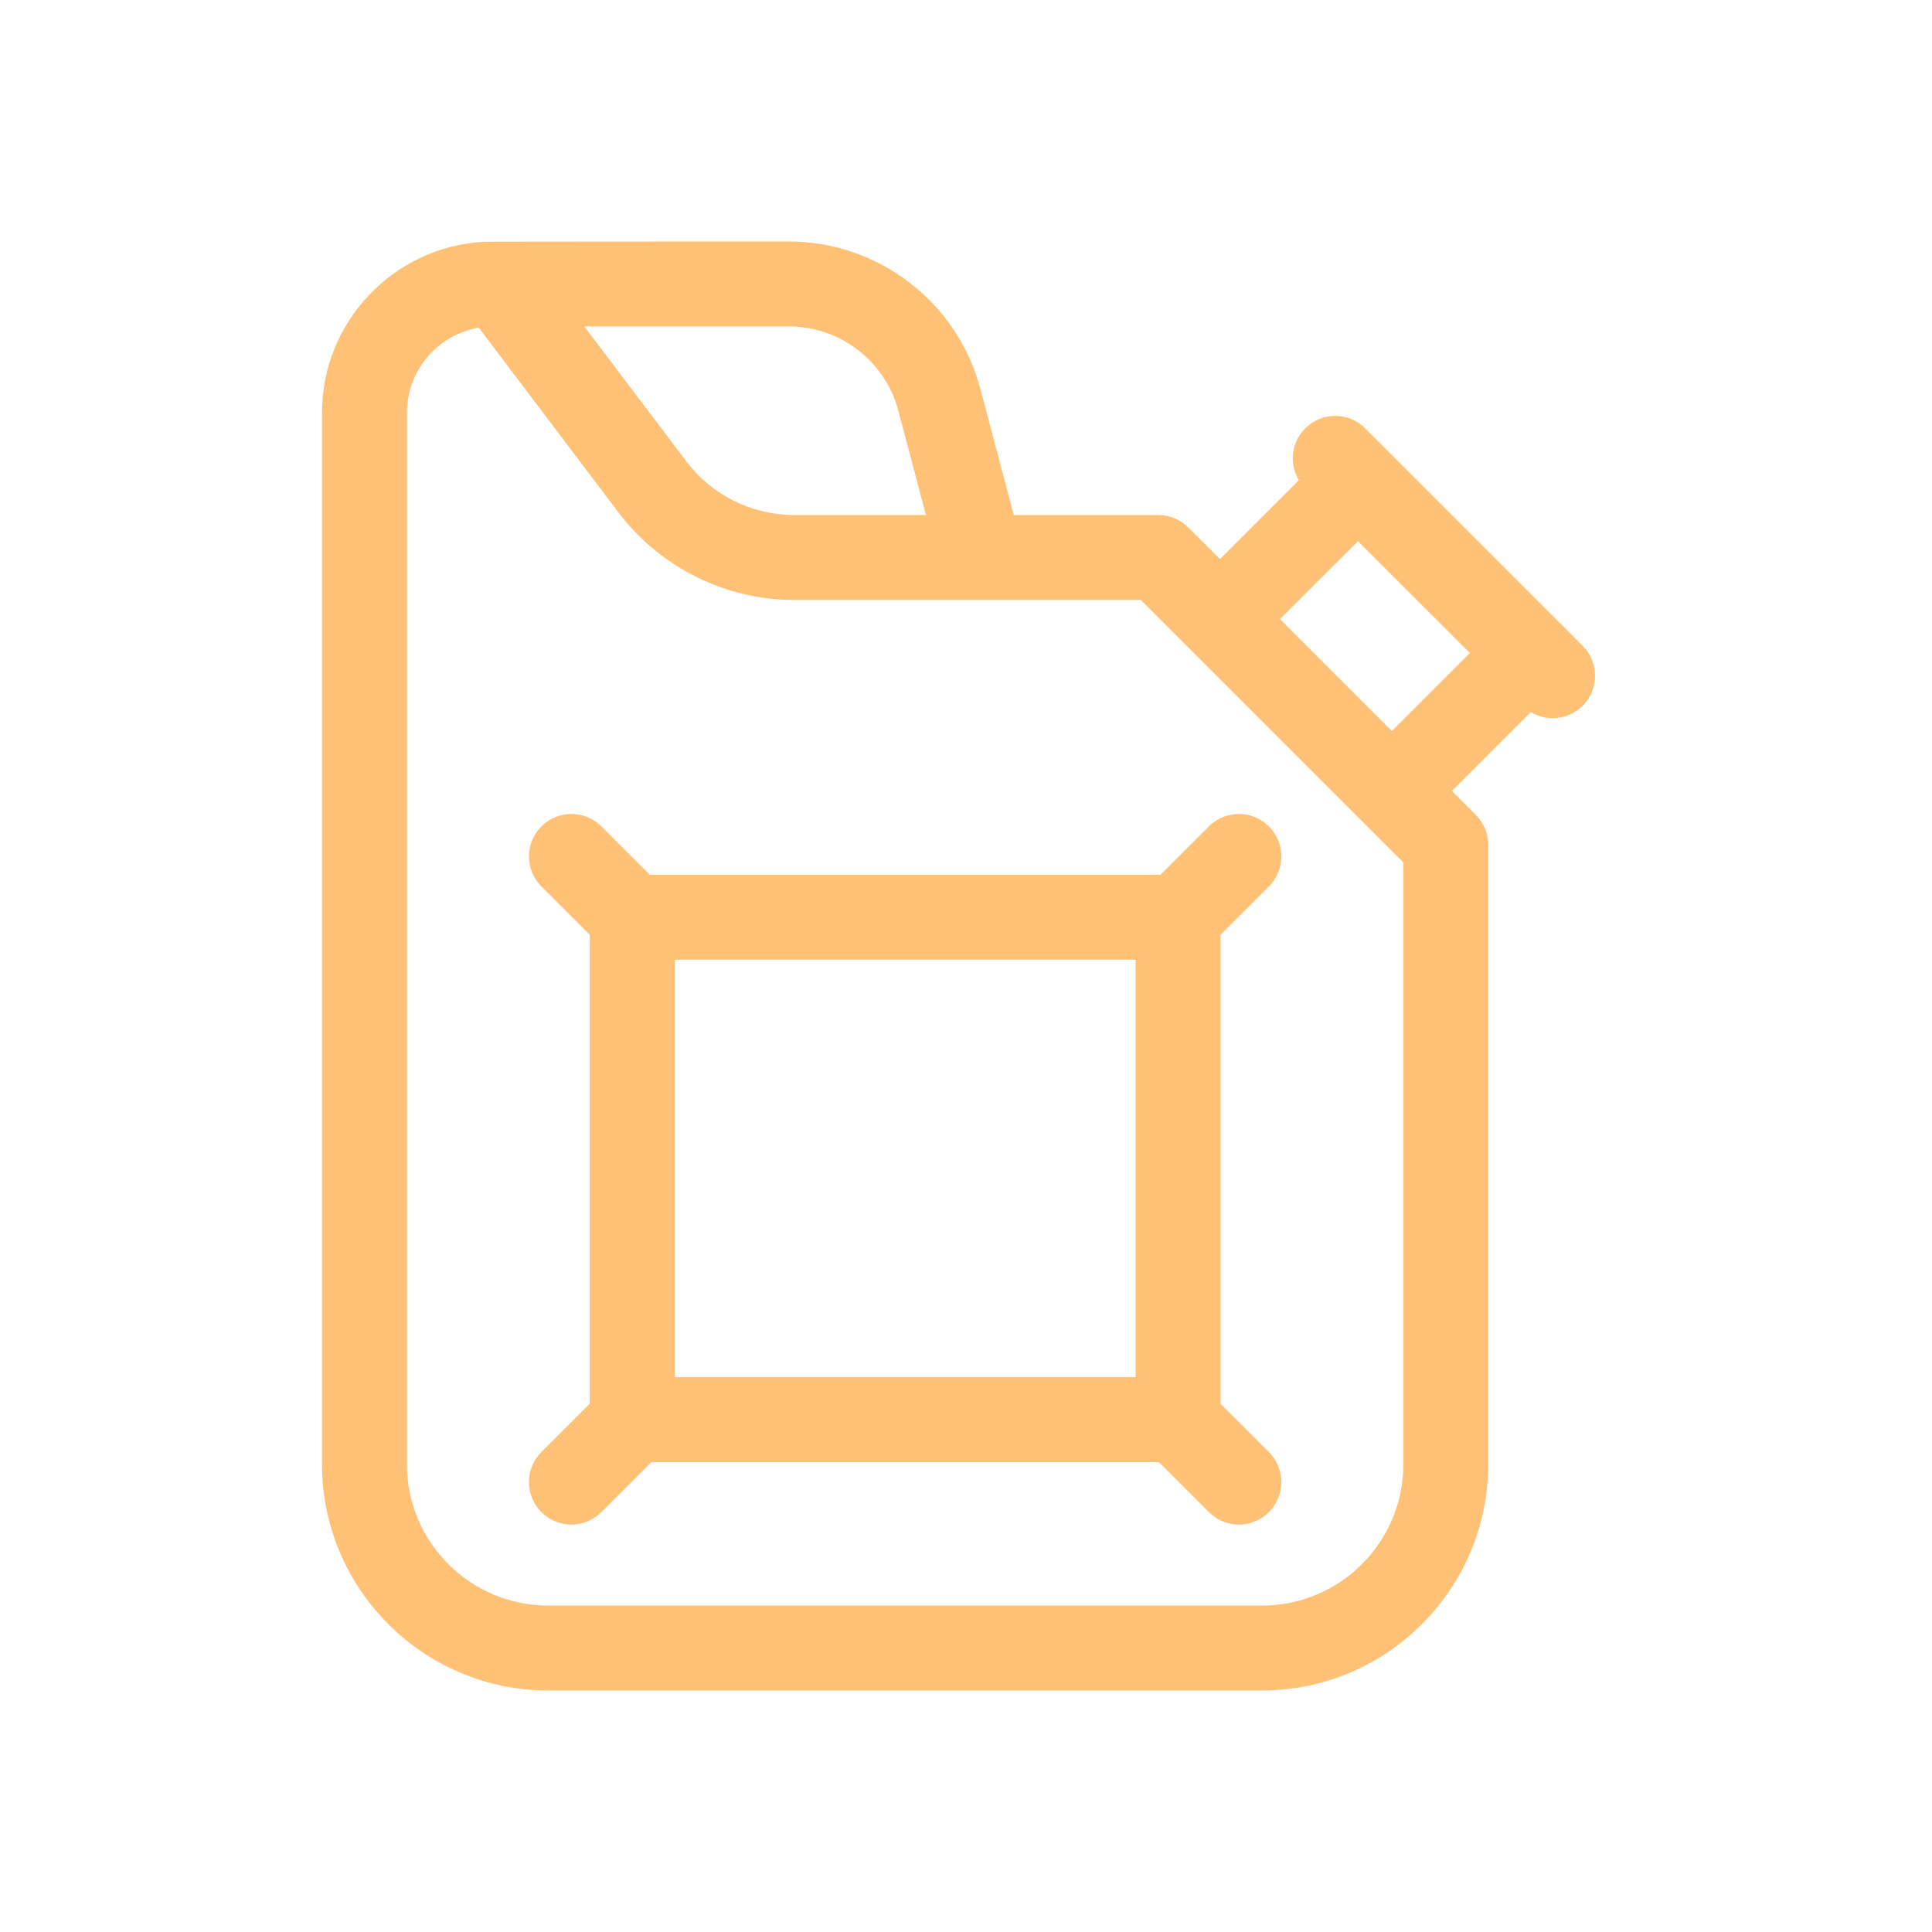
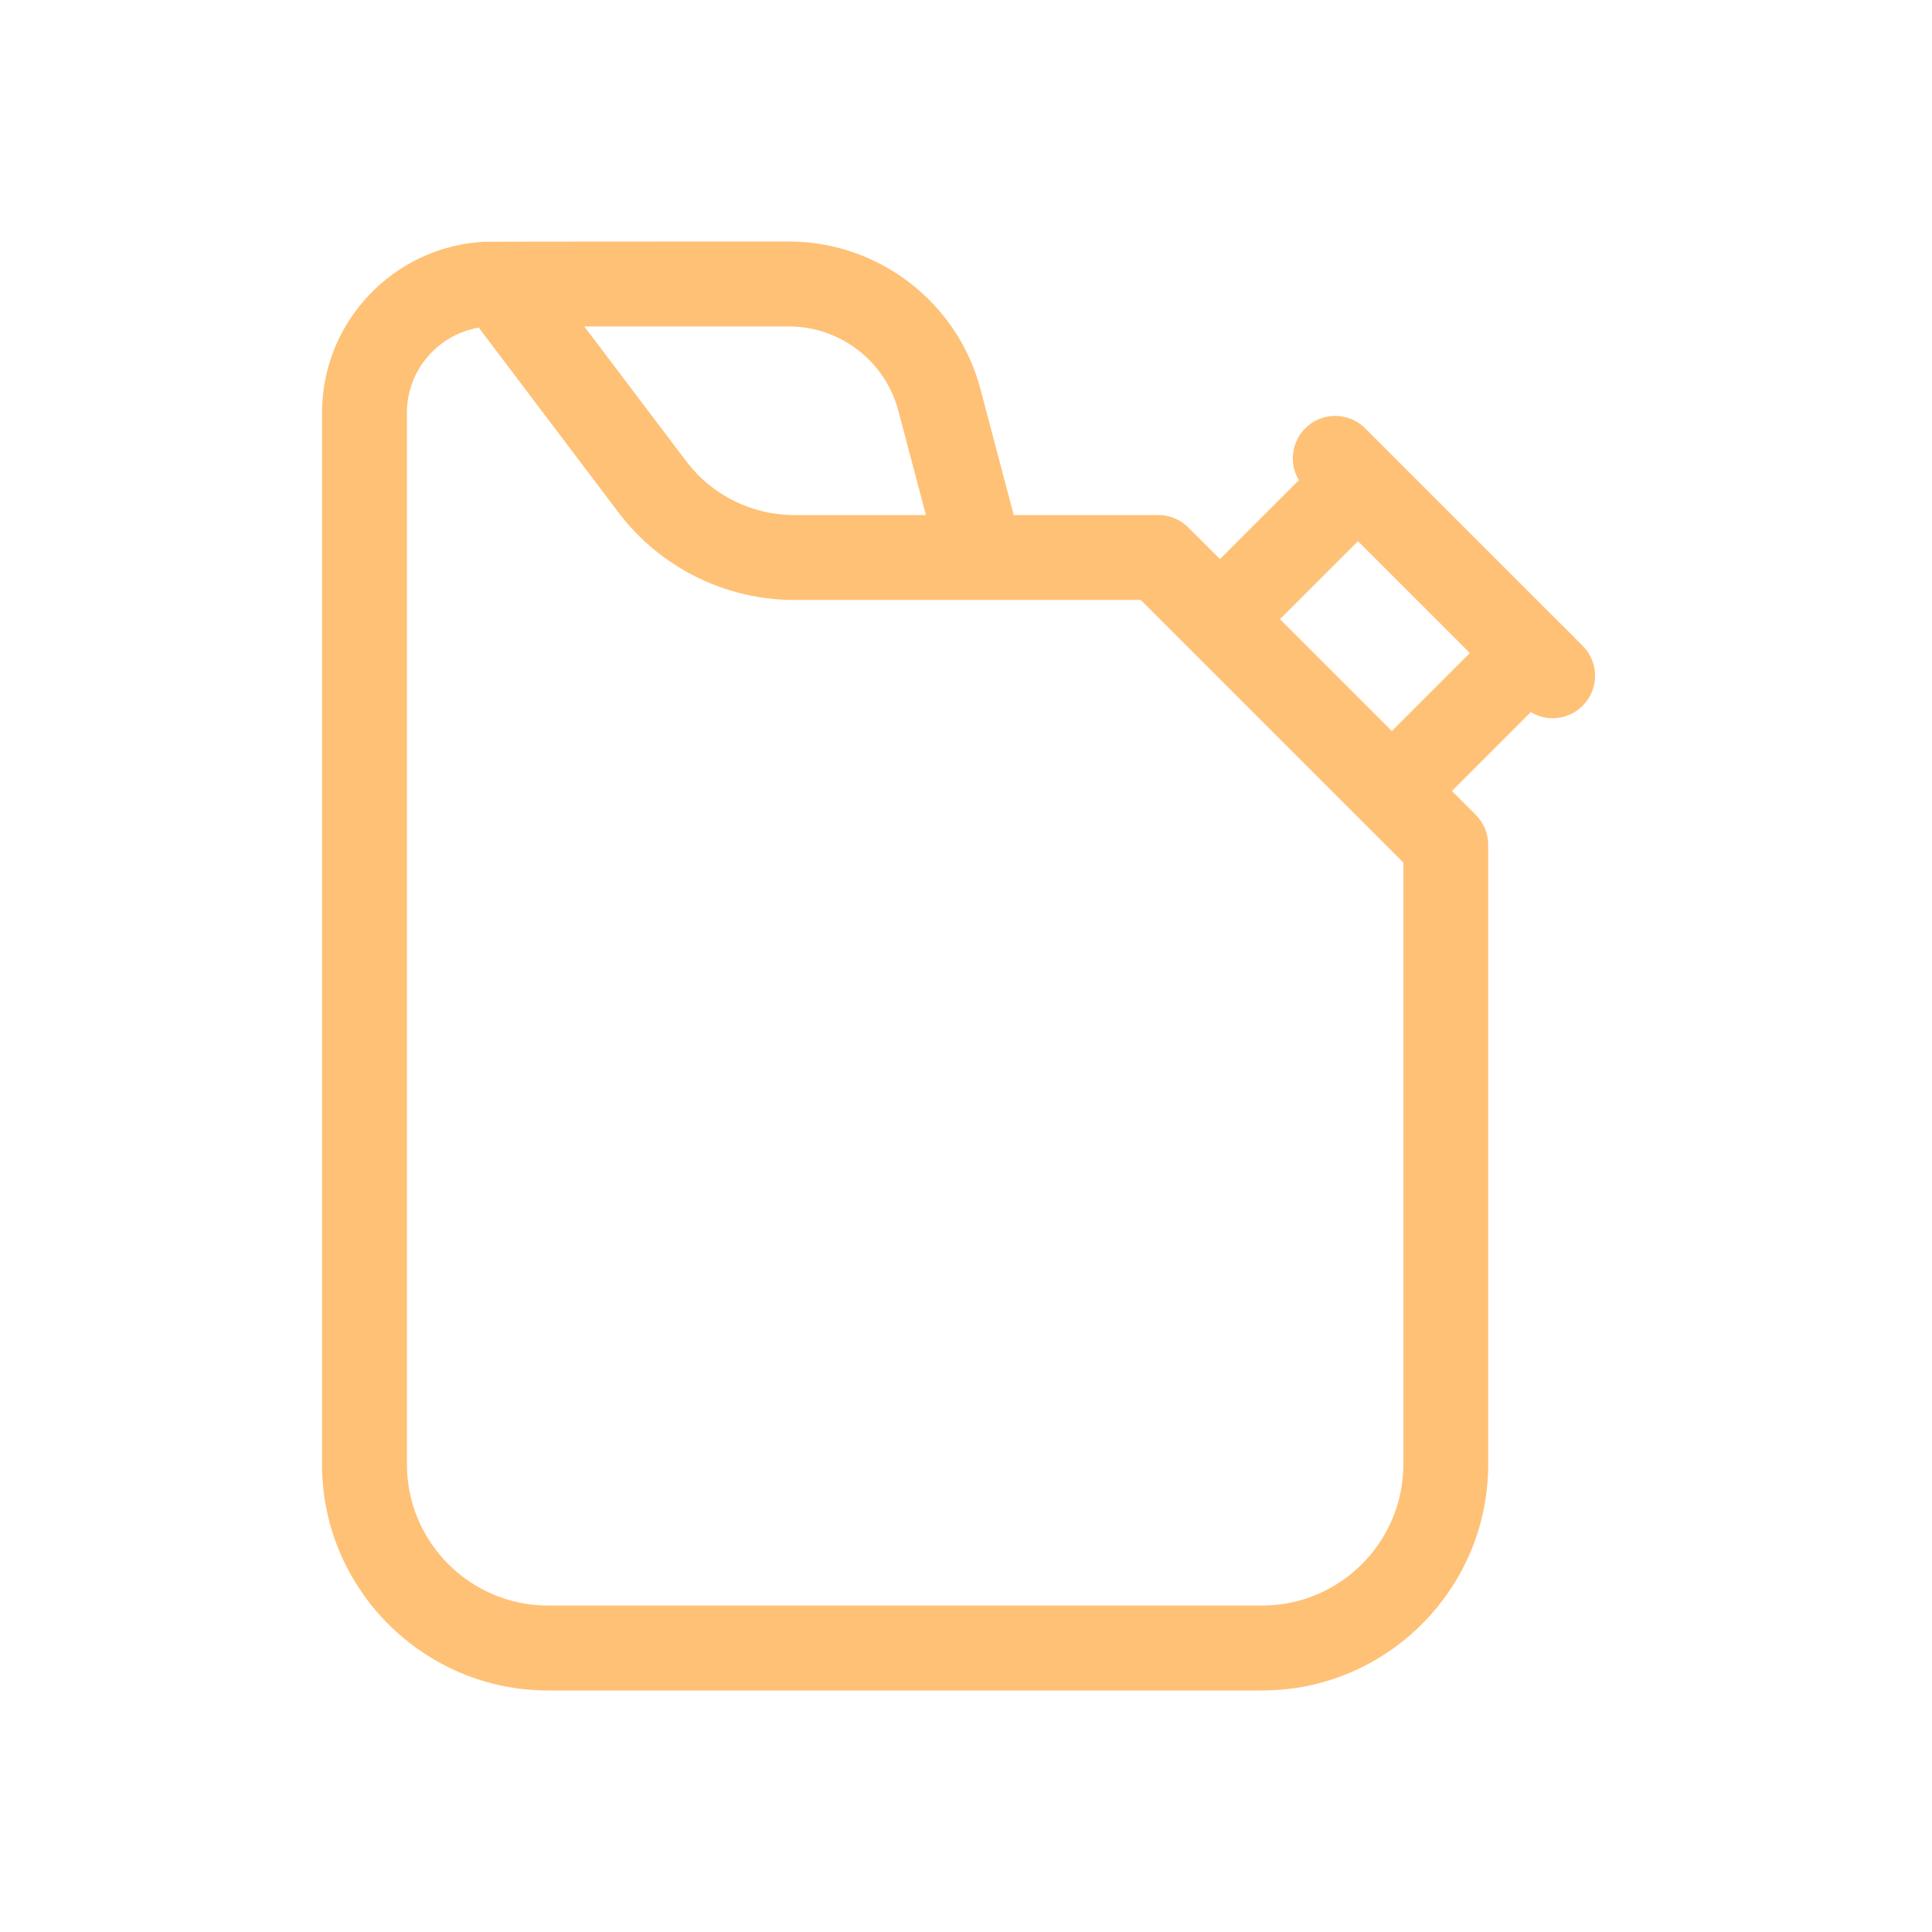
<svg xmlns="http://www.w3.org/2000/svg" width="24" height="24" viewBox="0 0 24 24" fill="none">
  <path d="M19.66 8.022L19.378 7.739C19.378 7.739 19.377 7.739 19.377 7.739C19.377 7.739 19.377 7.739 19.377 7.739L16.959 5.321C16.753 5.115 16.419 5.115 16.214 5.321C16.039 5.496 16.013 5.763 16.135 5.965L15.155 6.945L14.762 6.553C14.664 6.454 14.529 6.398 14.389 6.398H12.593L12.18 4.835C11.895 3.755 10.915 3 9.798 3C9.798 3 6.03 3.001 6.011 3.003C4.892 3.065 4 3.994 4 5.128V18.19C4 19.739 5.261 21 6.81 21H15.677C17.227 21 18.487 19.739 18.487 18.19V10.496C18.487 10.356 18.432 10.222 18.333 10.123L18.036 9.826L19.016 8.846C19.099 8.896 19.193 8.922 19.287 8.922C19.422 8.922 19.557 8.87 19.66 8.768C19.866 8.562 19.866 8.228 19.66 8.022ZM11.16 5.104L11.502 6.398H9.863C9.341 6.398 8.842 6.15 8.528 5.734L7.258 4.055H9.798C10.437 4.055 10.997 4.486 11.16 5.104ZM17.433 18.19C17.433 19.158 16.645 19.945 15.677 19.945H6.81C5.842 19.945 5.055 19.158 5.055 18.19V5.128C5.055 4.598 5.441 4.157 5.947 4.07L7.687 6.371C8.199 7.048 9.013 7.453 9.863 7.453H14.171L17.433 10.715V18.19H17.433ZM15.9 7.691L16.869 6.723L18.259 8.112L17.29 9.081L15.9 7.691Z" fill="#FFC176" />
-   <path d="M14.415 10.867H8.072L7.471 10.266C7.265 10.06 6.931 10.06 6.725 10.266C6.519 10.472 6.519 10.806 6.725 11.012L7.326 11.613V17.437L6.725 18.038C6.519 18.244 6.519 18.578 6.725 18.784C6.828 18.887 6.963 18.939 7.098 18.939C7.233 18.939 7.368 18.887 7.471 18.784L8.092 18.163H14.396L15.017 18.784C15.12 18.887 15.255 18.939 15.39 18.939C15.525 18.939 15.66 18.887 15.763 18.784C15.969 18.578 15.969 18.244 15.763 18.038L15.161 17.437V11.613L15.763 11.012C15.969 10.806 15.969 10.472 15.763 10.266C15.557 10.06 15.223 10.06 15.017 10.266L14.415 10.867ZM14.107 17.108H8.381V11.922H14.107V17.108H14.107Z" fill="#FFC176" />
</svg>